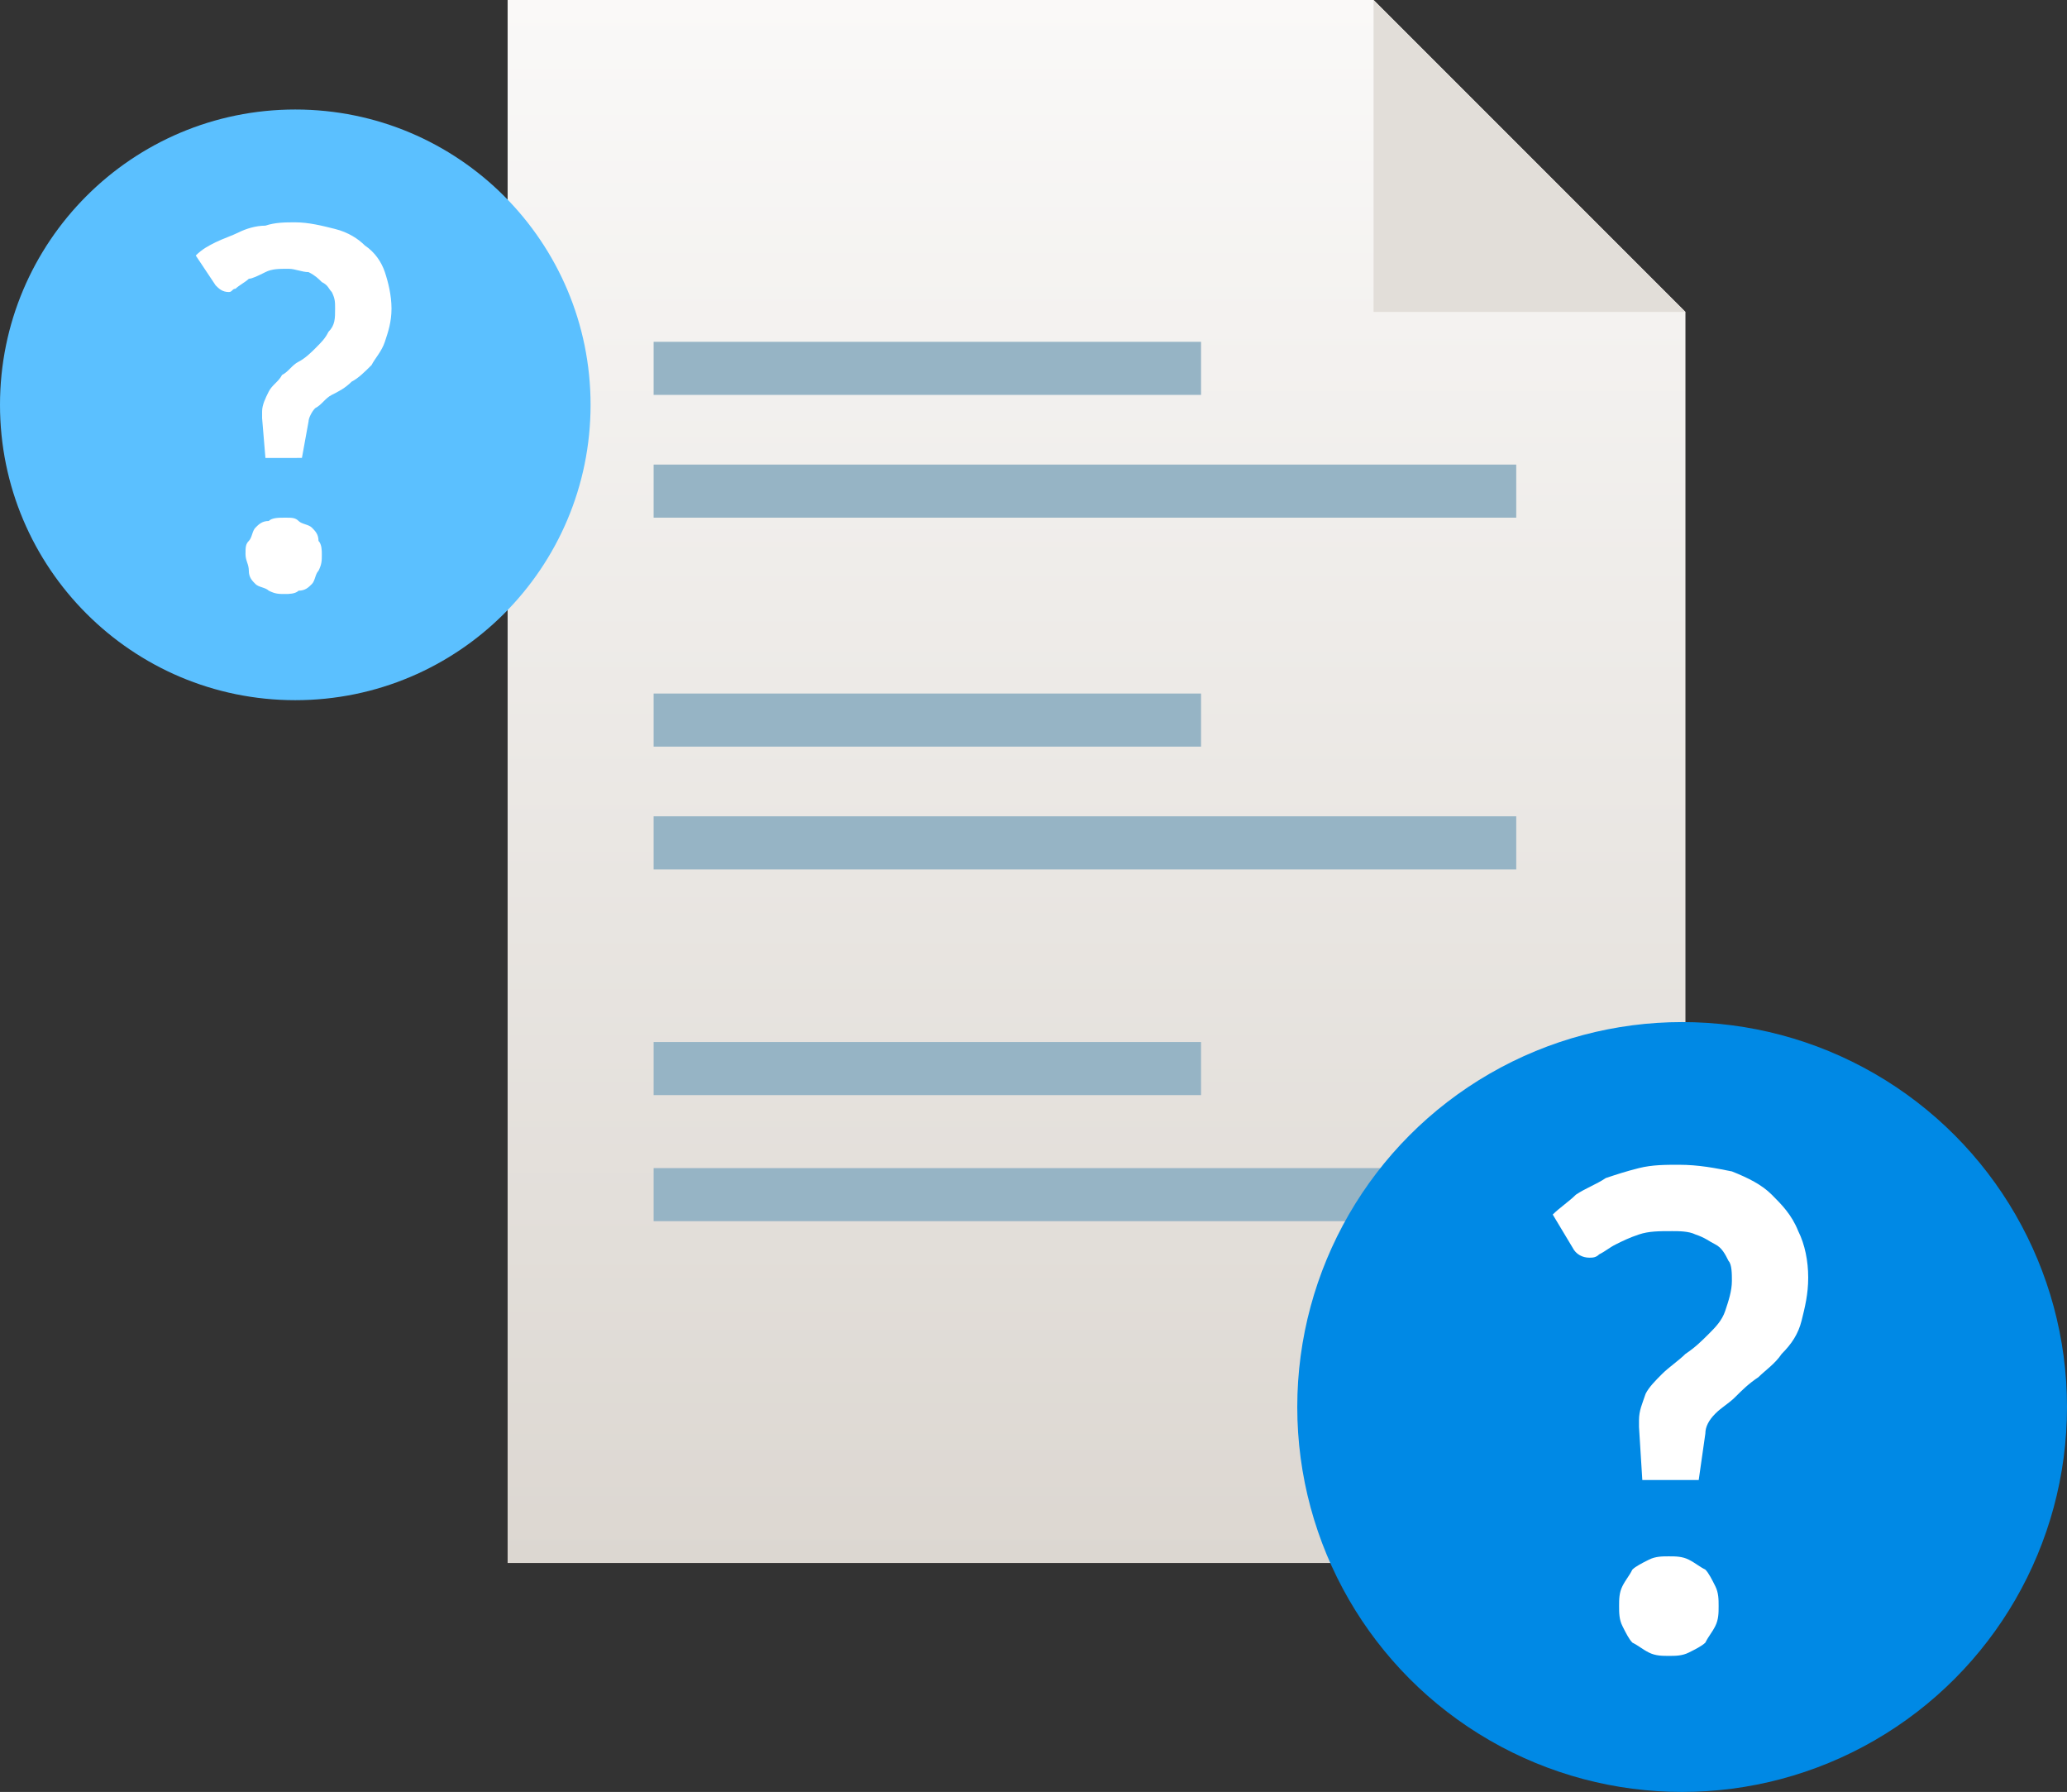
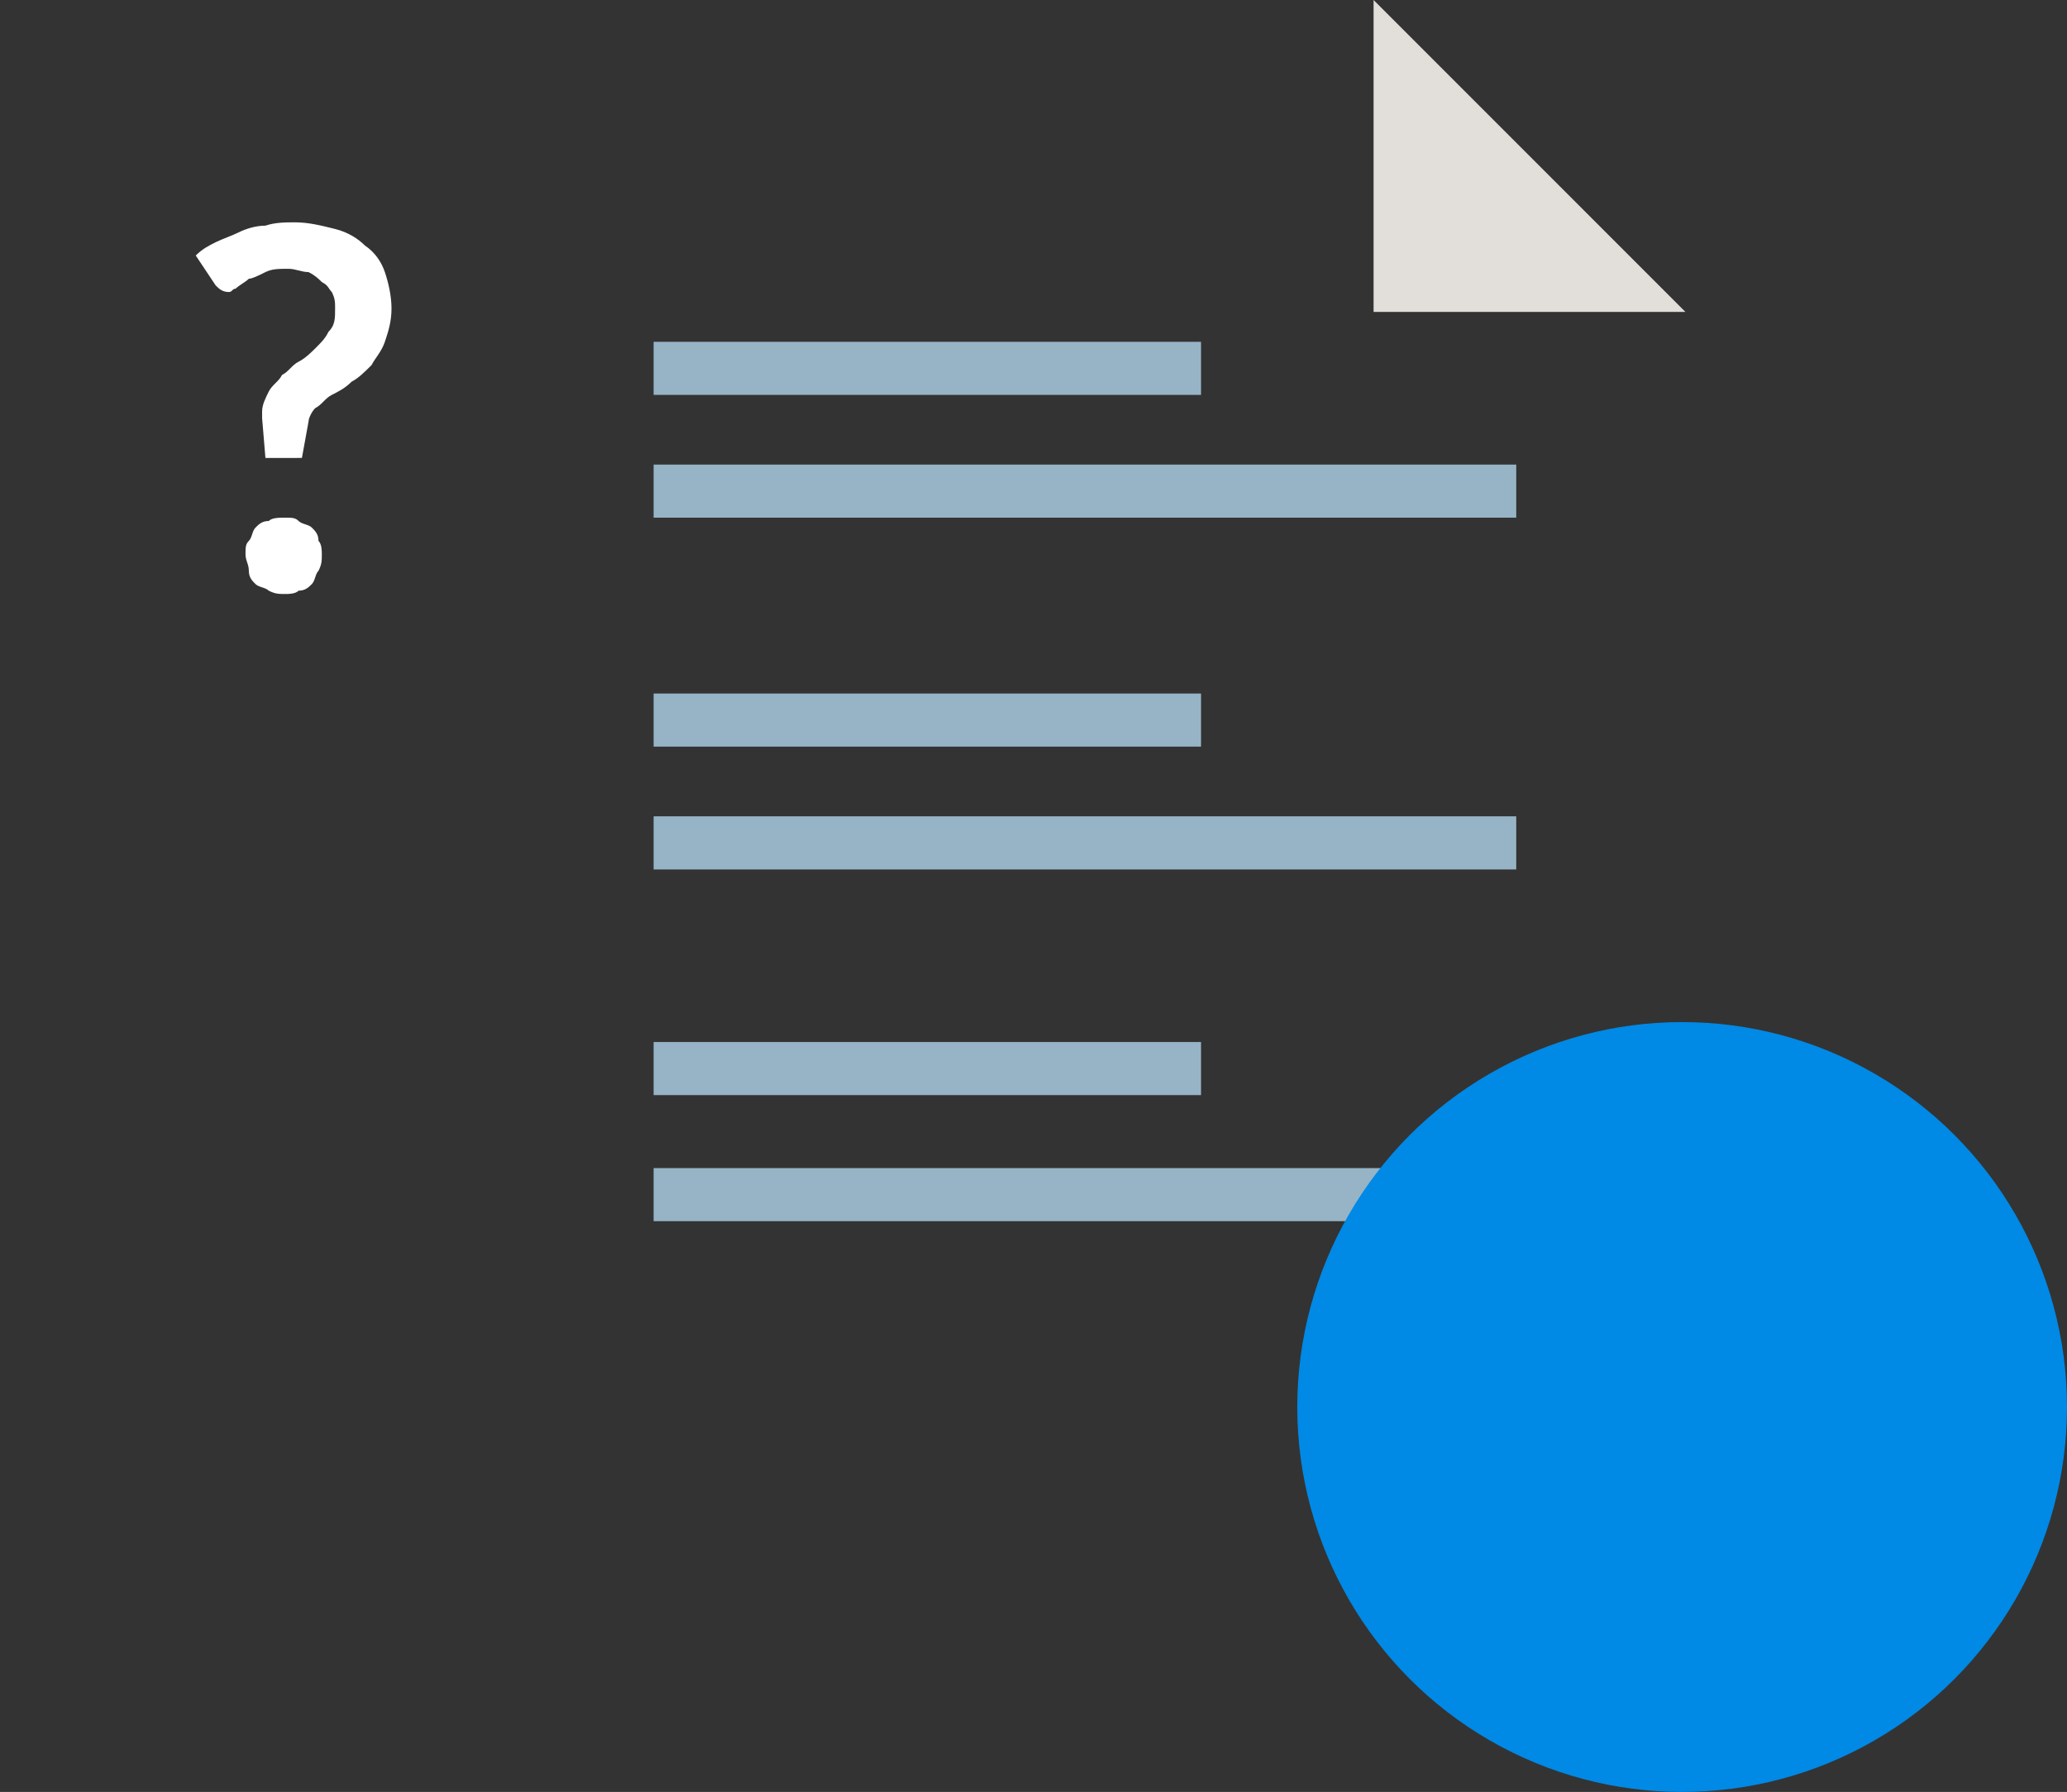
<svg xmlns="http://www.w3.org/2000/svg" version="1.1" id="Layer_1" x="0" y="0" width="62.3" height="54" xml:space="preserve">
  <rect width="100%" height="100%" fill="#333333" stroke="none" />
  <style>.st4{fill:#fff}</style>
  <switch>
    <g>
      <linearGradient id="SVGID_1_" gradientUnits="userSpaceOnUse" x1="33.045" y1="0" x2="33.045" y2="47.149">
        <stop offset="0" stop-color="#faf9f8" />
        <stop offset="1" stop-color="#dcd7d1" />
      </linearGradient>
-       <path fill="url(#SVGID_1_)" d="M41.4 0l9.4 9.4v37.7H15.3V0z" />
      <path fill="#e2ded9" d="M50.8 9.4h-9.4V0z" />
      <path d="M19.7 10.3h16.5v1.6H19.7zm0 3.7h26v1.6h-26zm0 6.9h16.5v1.6H19.7zm0 3.7h26v1.6h-26zm0 6.8h16.5V33H19.7zm0 3.8h26v1.6h-26z" fill="#96b4c5" />
      <circle cx="50.7" cy="42.4" r="11.6" fill="#0089e5" />
-       <path class="st4" d="M46.8 36.6c.2-.2.5-.4.7-.6.3-.2.6-.3.9-.5.3-.1.6-.2 1-.3.4-.1.8-.1 1.2-.1.6 0 1.1.1 1.6.2.5.2.9.4 1.2.7s.6.6.8 1.1c.2.4.3.9.3 1.4s-.1.9-.2 1.3-.3.7-.6 1c-.2.3-.5.5-.7.7-.3.2-.5.4-.7.6s-.4.3-.6.5c-.2.2-.3.4-.3.6l-.2 1.4h-1.7l-.1-1.6v-.2c0-.3.1-.5.2-.8.1-.2.3-.4.5-.6.2-.2.5-.4.7-.6.3-.2.5-.4.7-.6.2-.2.4-.4.5-.7.1-.3.2-.6.2-.9 0-.2 0-.5-.1-.6-.1-.2-.2-.4-.4-.5-.2-.1-.3-.2-.6-.3-.2-.1-.5-.1-.7-.1-.4 0-.7 0-1 .1-.3.1-.5.2-.7.3-.2.1-.3.2-.5.3-.1.1-.2.1-.3.1-.2 0-.4-.1-.5-.3l-.6-1zm2 11.8c0-.2 0-.4.1-.6.1-.2.2-.3.3-.5.1-.1.3-.2.5-.3.2-.1.4-.1.6-.1s.4 0 .6.1c.2.1.3.2.5.3.1.1.2.3.3.5.1.2.1.4.1.6s0 .4-.1.6c-.1.2-.2.3-.3.5-.1.1-.3.2-.5.3-.2.1-.4.1-.6.1-.2 0-.4 0-.6-.1-.2-.1-.3-.2-.5-.3-.1-.1-.2-.3-.3-.5-.1-.2-.1-.4-.1-.6z" />
-       <circle cx="8.9" cy="12.2" r="8.9" fill="#5bc0ff" />
      <path class="st4" d="M5.9 7.7c.2-.2.4-.3.6-.4s.5-.2.7-.3.5-.2.8-.2c.3-.1.6-.1.9-.1.4 0 .8.1 1.2.2s.7.3.9.5c.3.2.5.5.6.8.1.3.2.7.2 1.1 0 .4-.1.7-.2 1-.1.3-.3.5-.4.7-.2.2-.4.4-.6.5-.2.2-.4.3-.6.4-.2.1-.3.3-.5.4-.1.1-.2.3-.2.4l-.2 1.1H8l-.1-1.2v-.2c0-.2.1-.4.2-.6.1-.2.3-.3.4-.5.2-.1.3-.3.5-.4.2-.1.4-.3.5-.4.2-.2.3-.3.4-.5.2-.2.2-.4.2-.7 0-.2 0-.3-.1-.5-.1-.1-.1-.2-.3-.3-.1-.1-.2-.2-.4-.3-.2 0-.4-.1-.6-.1-.3 0-.5 0-.7.1-.2.1-.4.2-.5.2-.1.1-.3.2-.4.3-.1 0-.1.1-.2.1-.2 0-.3-.1-.4-.2l-.6-.9zm1.5 9c0-.2 0-.3.1-.4.1-.1.1-.3.2-.4.1-.1.2-.2.4-.2.1-.1.3-.1.5-.1s.3 0 .4.1c.1.1.3.1.4.2.1.1.2.2.2.4.1.1.1.3.1.4 0 .2 0 .3-.1.5-.1.1-.1.3-.2.4-.1.1-.2.2-.4.2-.1.1-.3.1-.4.1-.2 0-.3 0-.5-.1-.1-.1-.3-.1-.4-.2-.1-.1-.2-.2-.2-.4s-.1-.3-.1-.5z" />
    </g>
  </switch>
</svg>